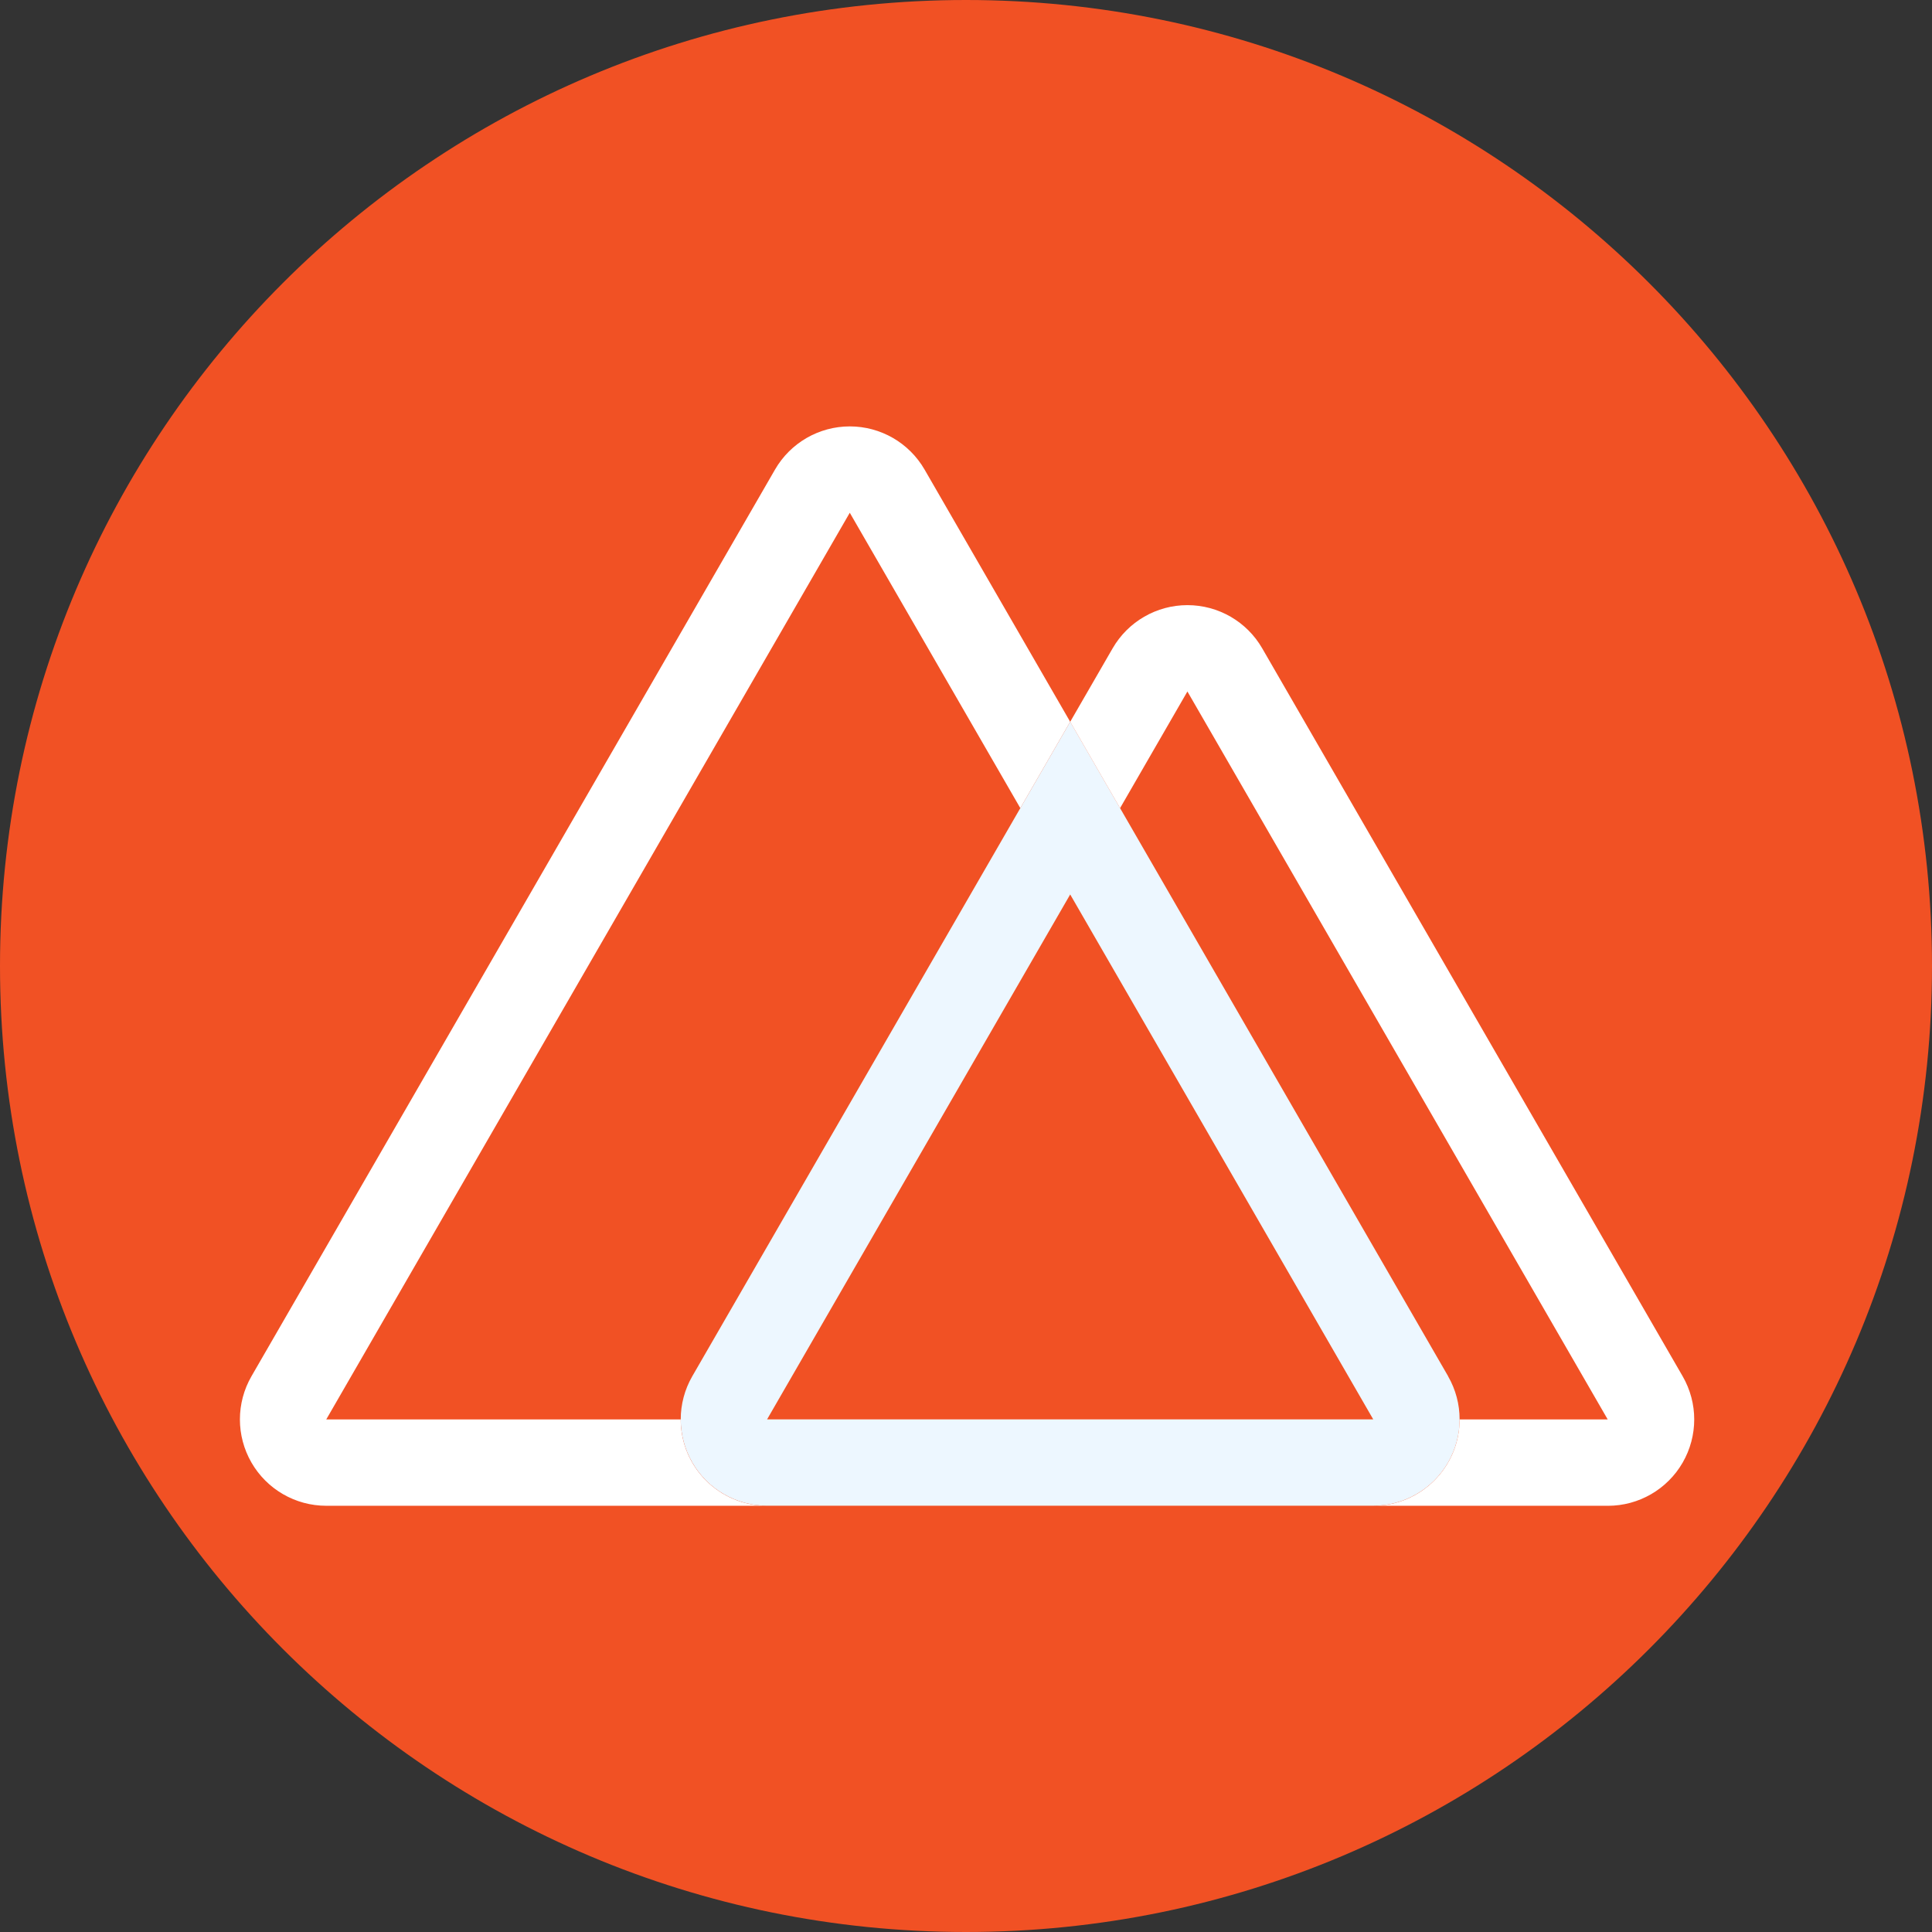
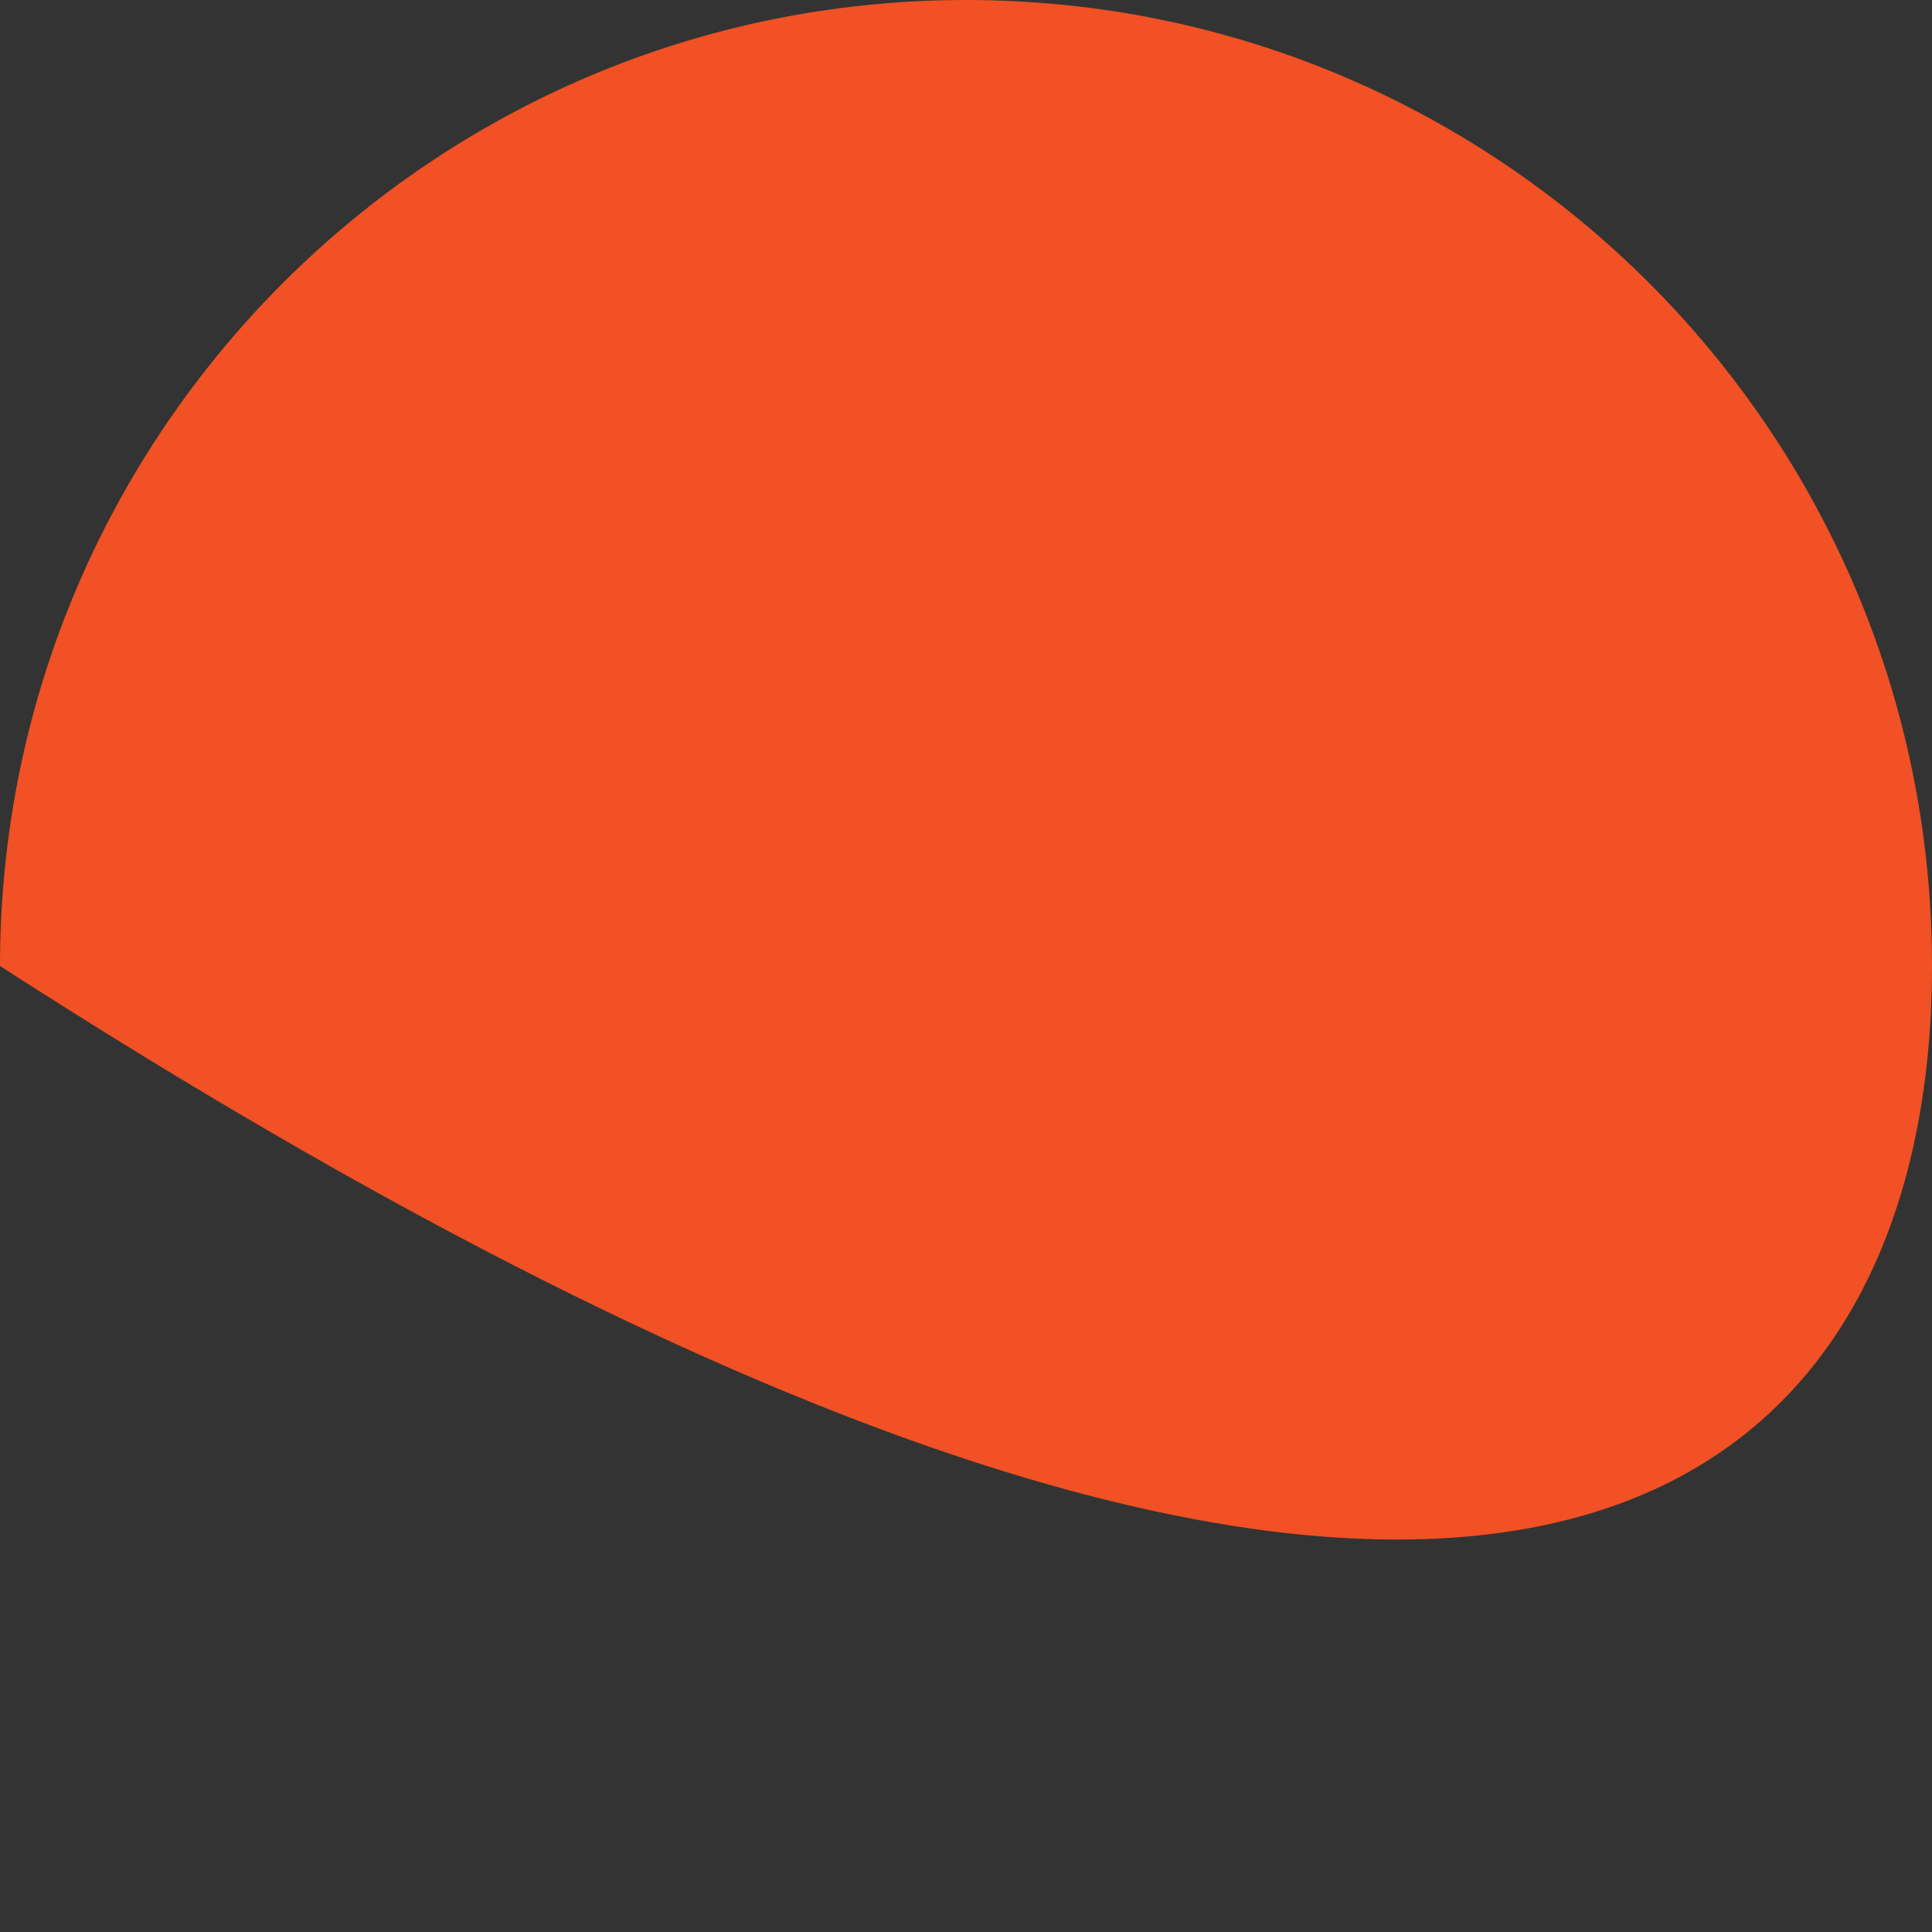
<svg xmlns="http://www.w3.org/2000/svg" width="512" height="512" viewBox="0 0 512 512" fill="none">
  <rect x="0" y="0" width="512" height="512" fill="#333333" stroke="none" />
  <g clip-path="url(#clip0_152_851)">
-     <path d="M512 256C512 114.615 397.385 0 256 0C114.615 0 0 114.615 0 256C0 397.385 114.615 512 256 512C397.385 512 512 397.385 512 256Z" fill="#F15124" />
-     <path d="M283.61 191.282L270.395 214.165L225.2 135.884L86.459 376.162H180.396C180.396 388.8 190.641 399.046 203.279 399.046H86.459C78.284 399.046 70.731 394.682 66.644 387.602C62.557 380.522 62.558 371.8 66.645 364.72L205.386 124.442C209.474 117.362 217.029 113 225.205 113C233.38 113 240.935 117.362 245.023 124.442L283.61 191.282Z" fill="white" />
-     <path d="M383.766 364.71L296.827 214.155L283.612 191.272L270.397 214.155L183.468 364.71C179.38 371.79 179.38 380.512 183.467 387.592C187.553 394.672 195.106 399.036 203.281 399.036H363.924C372.1 399.036 379.657 394.677 383.746 387.596C387.835 380.516 387.835 371.791 383.747 364.71H383.766ZM203.281 376.152L283.612 237.039L363.924 376.152H203.281Z" fill="#EDF7FF" />
-     <path d="M445.922 387.61C441.835 394.689 434.282 399.052 426.108 399.052H363.922C376.56 399.052 386.806 388.807 386.806 376.169H426.06L314.675 183.25L296.825 214.172L283.61 191.288L294.861 171.808C298.949 164.728 306.504 160.366 314.679 160.366C322.855 160.366 330.41 164.728 334.497 171.808L445.922 364.727C450.009 371.807 450.009 380.53 445.922 387.61Z" fill="white" />
+     <path d="M512 256C512 114.615 397.385 0 256 0C114.615 0 0 114.615 0 256C397.385 512 512 397.385 512 256Z" fill="#F15124" />
  </g>
  <defs>
    <clipPath id="clip0_152_851">
      <rect width="512" height="512" fill="white" />
    </clipPath>
  </defs>
</svg>